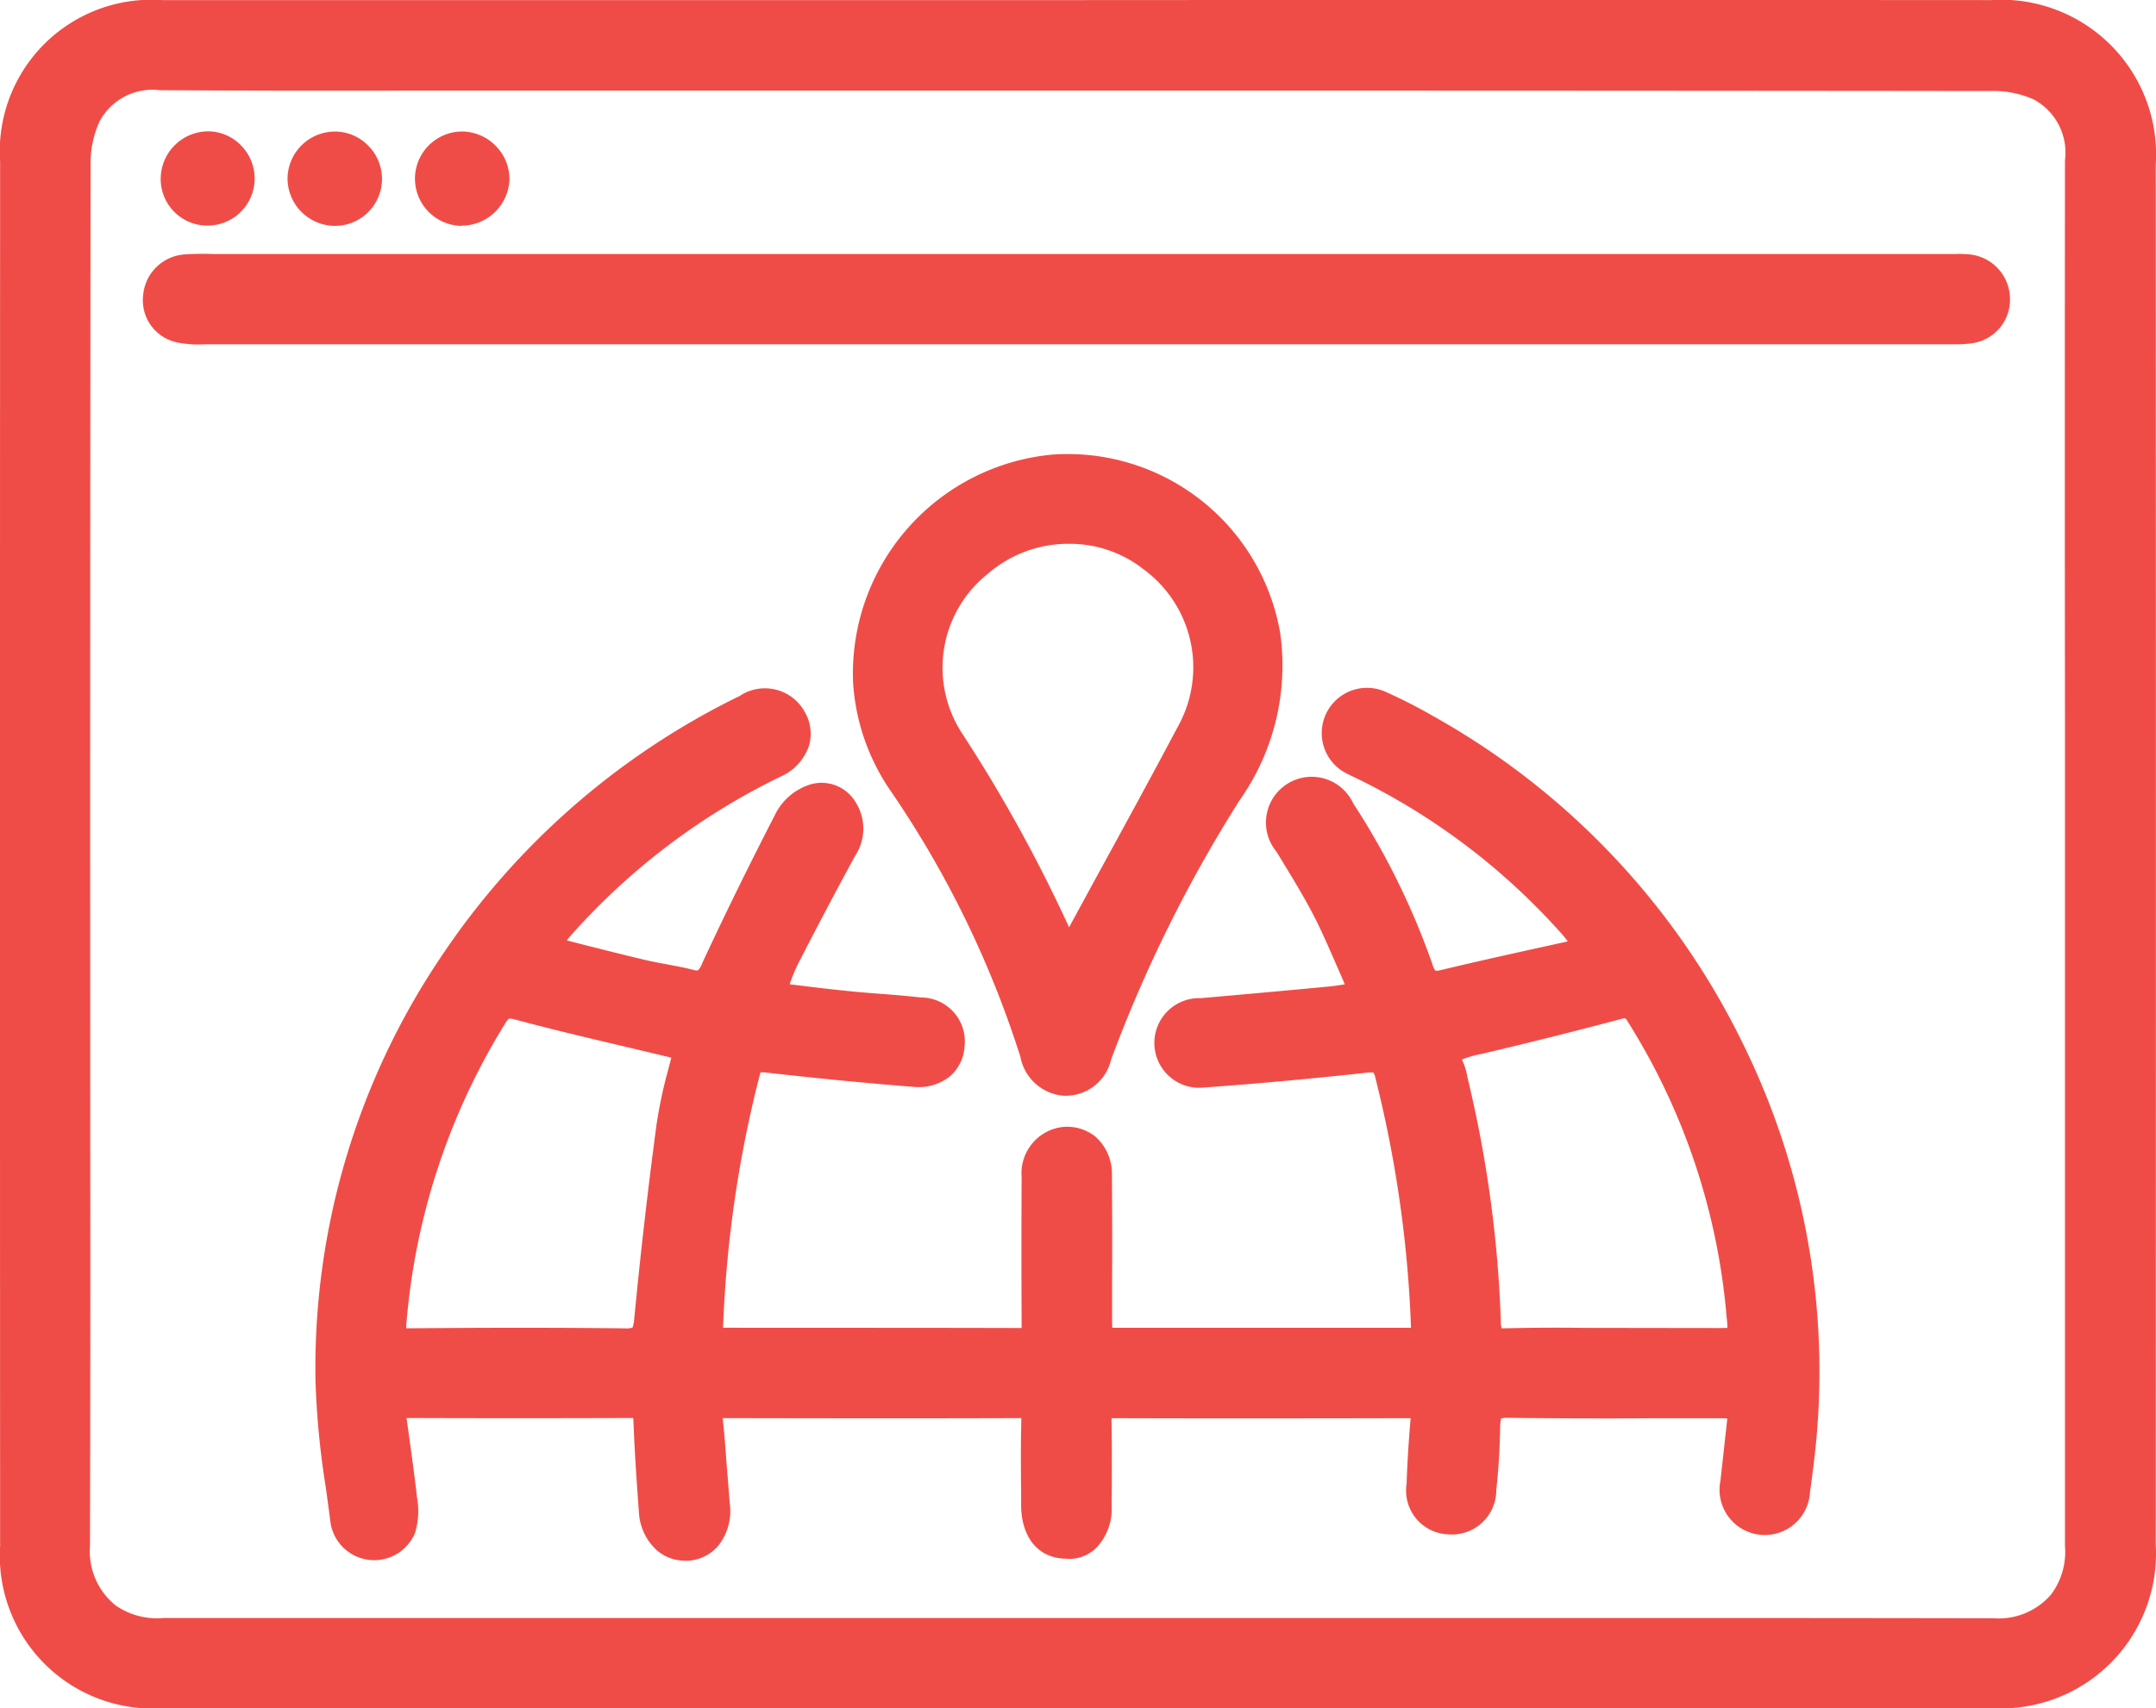
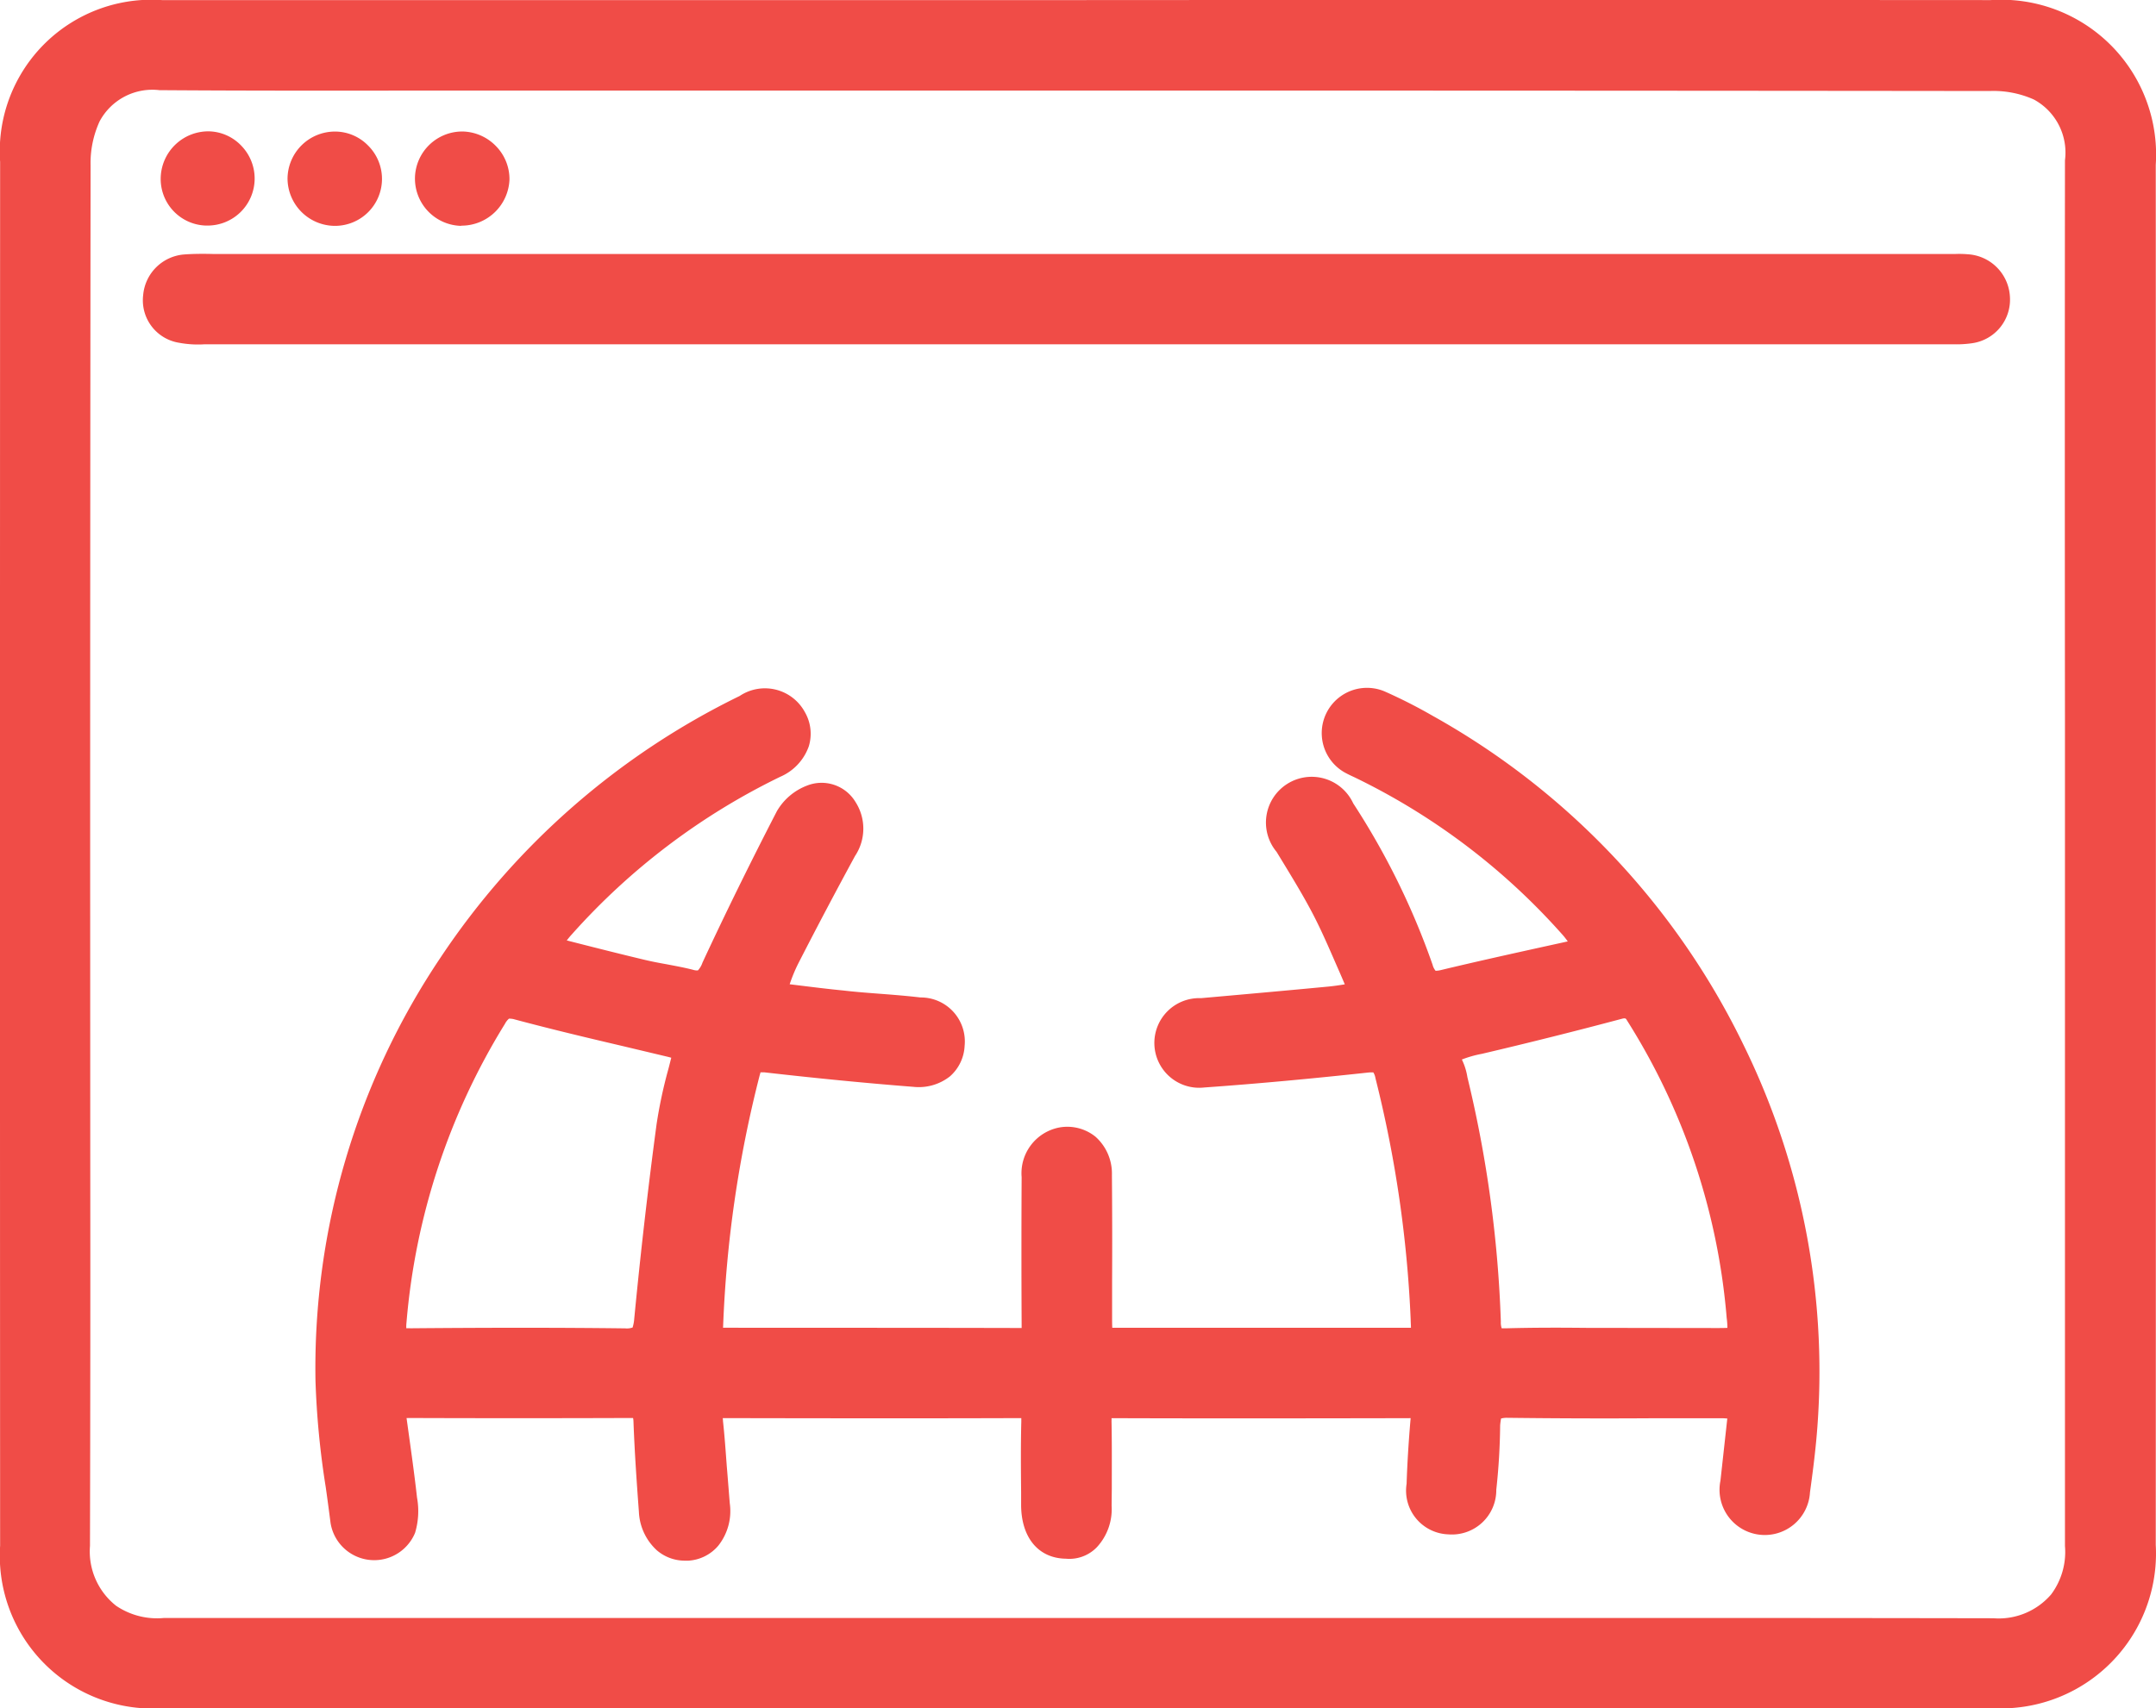
<svg xmlns="http://www.w3.org/2000/svg" width="71.45" height="56.625" viewBox="0 0 71.45 56.625">
  <defs>
    <style>.a{fill:#f04c47;}</style>
  </defs>
  <g transform="translate(-11.429 -14.037)">
    <path class="a" d="M77.4,14.04q-15.111-.009-30.242,0H38.483q-10.84,0-21.685,0a5.027,5.027,0,0,0-5.365,5.365q-.009,22.933,0,45.869a5.065,5.065,0,0,0,5.419,5.385h60.6a5.135,5.135,0,0,0,5.419-5.411q.009-22.878,0-45.75A5.132,5.132,0,0,0,77.4,14.04ZM14.417,42.267q0-11.368.014-22.74a3.317,3.317,0,0,1,.3-1.469,1.983,1.983,0,0,1,1.984-1.032h.031c2.859.02,5.718.017,8.579.014l27.173,0q12.434,0,24.863.014a3.289,3.289,0,0,1,1.469.281,2,2,0,0,1,1.032,2.018q-.009,9.2,0,18.4V65.283a2.354,2.354,0,0,1-.458,1.606,2.294,2.294,0,0,1-1.915.79h-.011q-5.055-.009-10.12-.009-2.528,0-5.061,0H16.861a2.416,2.416,0,0,1-1.586-.406,2.294,2.294,0,0,1-.864-1.984q.017-6.552.009-13.1Z" transform="translate(0 0)" />
    <path class="a" d="M52.138,23.01a16.965,16.965,0,0,0-1.6-.813A1.5,1.5,0,0,0,49.2,24.875c.085.048.171.091.344.171a22,22,0,0,1,6.866,5.189c.071.077.134.159.2.25l-.688.151c-1.211.267-2.367.523-3.521.8a.8.8,0,0,1-.171.023.5.5,0,0,1-.1-.2A24.694,24.694,0,0,0,49.5,25.909a1.516,1.516,0,1,0-2.541,1.606l.224.367c.347.571.708,1.165,1.015,1.762s.577,1.242.867,1.9l.156.364c-.19.031-.369.057-.543.074-1.407.134-2.813.259-4.223.384a1.486,1.486,0,1,0,.111,2.961c1.81-.128,3.626-.3,5.4-.492.057-.006.1-.009.131-.009.08,0,.068,0,.068,0a.491.491,0,0,1,.071.19,39.618,39.618,0,0,1,1.168,8c0,.085.009.19.009.276H41.839c-.111,0-.236,0-.324,0-.006-.1-.006-.233-.006-.355V41.763q.009-1.769-.006-3.538a1.635,1.635,0,0,0-.543-1.265,1.487,1.487,0,0,0-1.2-.307A1.545,1.545,0,0,0,38.511,38.3q-.013,2.443,0,4.885V43.3c-3.271-.009-6.539-.006-9.9-.009l.006-.011a39.353,39.353,0,0,1,1.208-8.338c.017-.065.031-.1.031-.117l.128,0c1.756.2,3.37.358,4.933.48a1.67,1.67,0,0,0,1.219-.347,1.436,1.436,0,0,0,.486-1.015,1.458,1.458,0,0,0-1.464-1.6c-.483-.057-.969-.094-1.455-.131-.369-.028-.736-.057-1.1-.1-.5-.048-1-.111-1.529-.176l-.25-.031a5.3,5.3,0,0,1,.276-.671c.614-1.2,1.248-2.4,1.89-3.581a1.634,1.634,0,0,0,.017-1.787,1.311,1.311,0,0,0-1.608-.546,1.962,1.962,0,0,0-1,.85c-.912,1.768-1.716,3.407-2.464,5.016a.714.714,0,0,1-.153.261.459.459,0,0,1-.168-.023c-.29-.074-.588-.128-.887-.185-.242-.043-.477-.088-.716-.145-.727-.173-1.449-.355-2.208-.548l-.367-.094c.057-.071.111-.139.168-.2a22.269,22.269,0,0,1,6.911-5.226,1.724,1.724,0,0,0,.943-1.009,1.432,1.432,0,0,0-.131-1.134,1.506,1.506,0,0,0-2.16-.534,25.127,25.127,0,0,0-9.909,8.665,24.408,24.408,0,0,0-4.149,14.027,28.079,28.079,0,0,0,.341,3.541c.057.4.108.787.159,1.182a1.465,1.465,0,0,0,2.8.327,2.5,2.5,0,0,0,.065-1.171c-.094-.844-.216-1.688-.347-2.637a.138.138,0,0,0,.048,0q3.666.013,7.337,0h.122a.705.705,0,0,1,.014.134c.037.995.105,1.984.179,2.975a1.838,1.838,0,0,0,.594,1.276,1.424,1.424,0,0,0,.929.344c.04,0,.08,0,.119,0a1.408,1.408,0,0,0,.992-.5,1.849,1.849,0,0,0,.378-1.4c-.034-.415-.065-.827-.1-1.239-.037-.494-.071-.992-.125-1.486a.67.67,0,0,0-.009-.1.8.8,0,0,0,.085,0c3.24.006,6.468.011,9.716,0h.006a.845.845,0,0,0,.088,0c0,.026,0,.065,0,.122-.02.776-.014,1.552-.006,2.327l0,.418c0,1.091.571,1.779,1.481,1.793a1.267,1.267,0,0,0,1.032-.384,1.857,1.857,0,0,0,.486-1.375l.006-.56c0-.747.006-1.5-.009-2.245a.78.78,0,0,0,0-.094c.017,0,.034,0,.074,0,3.251.011,6.51.006,9.776,0h.006a.366.366,0,0,1,.057,0l-.006.065c-.06.7-.105,1.407-.128,2.109a1.451,1.451,0,0,0,1.381,1.677,1.47,1.47,0,0,0,1.591-1.478,21.327,21.327,0,0,0,.128-2.137A2.028,2.028,0,0,1,54.4,46.3a.755.755,0,0,1,.213-.023h.017q2.442.03,4.868.014h2.231c.057,0,.111.006.168.009l-.227,2.06a1.5,1.5,0,1,0,2.967.386c.08-.58.156-1.162.21-1.748A24.549,24.549,0,0,0,62.45,33.948,24.942,24.942,0,0,0,52.138,23.01ZM61.9,43.295c-.105.006-.242.006-.369.006l-4.365-.006c-.847-.009-1.711-.009-2.569.014-.1,0-.156,0-.176,0H54.42a.615.615,0,0,1-.028-.222,40,40,0,0,0-1.108-8.1A2.044,2.044,0,0,0,53.1,34.4a3.686,3.686,0,0,1,.662-.188q2.327-.546,4.629-1.159c.105-.028.139-.028.173.037a21.791,21.791,0,0,1,3.313,9.881C61.891,43.062,61.9,43.2,61.9,43.295Zm-35-8.954c-.037.142-.071.287-.111.429a15.6,15.6,0,0,0-.375,1.768c-.278,2.072-.529,4.246-.742,6.462a1.252,1.252,0,0,1-.054.284.594.594,0,0,1-.244.028c-1.122-.014-2.279-.02-3.487-.02-1.154,0-2.35.006-3.615.017h-.017a1,1,0,0,0-.136,0,1.193,1.193,0,0,1,.006-.19,22.351,22.351,0,0,1,3.262-9.9.577.577,0,0,1,.134-.173.588.588,0,0,1,.193.026c1.179.315,2.37.6,3.558.878l1.529.364Z" transform="translate(6.775 14.758)" />
    <path class="a" d="M14.291,19.945a3.4,3.4,0,0,0,.838.051H73.112a3.587,3.587,0,0,0,.608-.037,1.458,1.458,0,0,0,1.245-1.54,1.488,1.488,0,0,0-1.39-1.407,3.361,3.361,0,0,0-.44-.009H15.447c-.33-.009-.651-.009-.978.014A1.48,1.48,0,0,0,13.1,18.37,1.425,1.425,0,0,0,14.291,19.945Z" transform="translate(3.073 5.454)" />
-     <path class="a" d="M26.924,39.326a1.584,1.584,0,0,0,1.427,1.282h.1a1.544,1.544,0,0,0,1.478-1.2,45.938,45.938,0,0,1,4.254-8.588,7.746,7.746,0,0,0,1.35-5.541,7.146,7.146,0,0,0-7.568-5.922,7.288,7.288,0,0,0-6.587,7.565v.006A7.123,7.123,0,0,0,22.619,30.5,33.437,33.437,0,0,1,26.924,39.326Zm4.035-16.2a4.03,4.03,0,0,1,1.182,5.246c-.909,1.714-1.839,3.416-2.771,5.118l-.835,1.535a49.494,49.494,0,0,0-3.547-6.431,3.978,3.978,0,0,1,.858-5.289,4.07,4.07,0,0,1,2.683-.992A3.959,3.959,0,0,1,30.959,23.122Z" transform="translate(18.323 9.75)" />
    <path class="a" d="M17.8,18.693h.031A1.591,1.591,0,0,0,19.4,17.164a1.565,1.565,0,0,0-.44-1.1,1.588,1.588,0,0,0-1.1-.492h-.031A1.568,1.568,0,0,0,16.268,17.1a1.567,1.567,0,0,0,1.532,1.6Z" transform="translate(8.913 2.824)" />
    <path class="a" d="M14.8,18.691l.063,0a1.559,1.559,0,0,0,1.128-2.631,1.529,1.529,0,0,0-1.077-.492,1.58,1.58,0,0,0-1.608,1.5A1.546,1.546,0,0,0,14.8,18.691Z" transform="translate(3.45 2.823)" />
    <path class="a" d="M16.343,18.7h.009a1.557,1.557,0,0,0,1.094-2.666,1.533,1.533,0,0,0-1.1-.46h-.006a1.572,1.572,0,0,0-1.56,1.56,1.577,1.577,0,0,0,1.56,1.566Z" transform="translate(6.178 2.824)" />
  </g>
</svg>